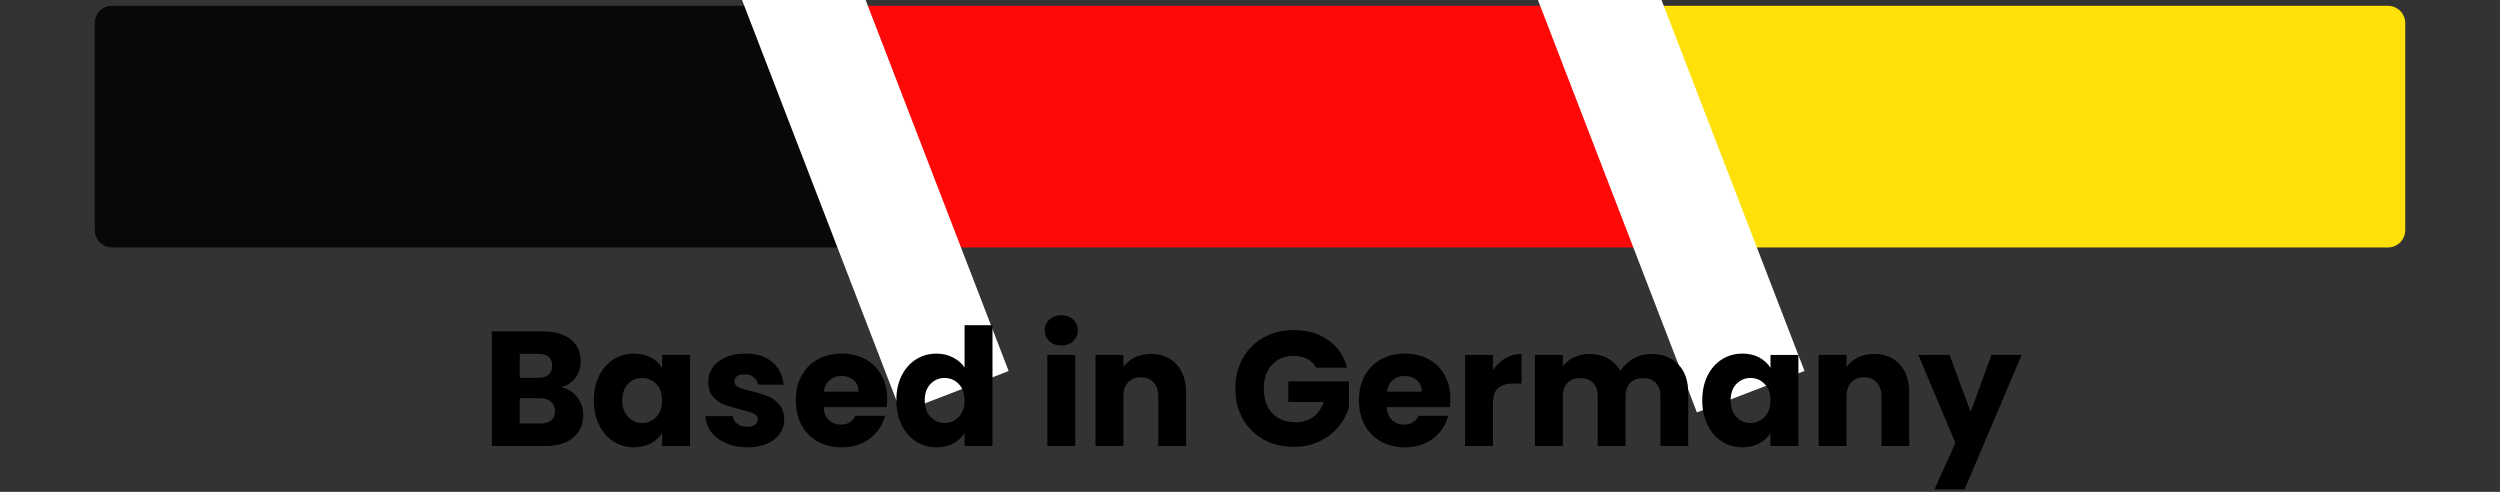
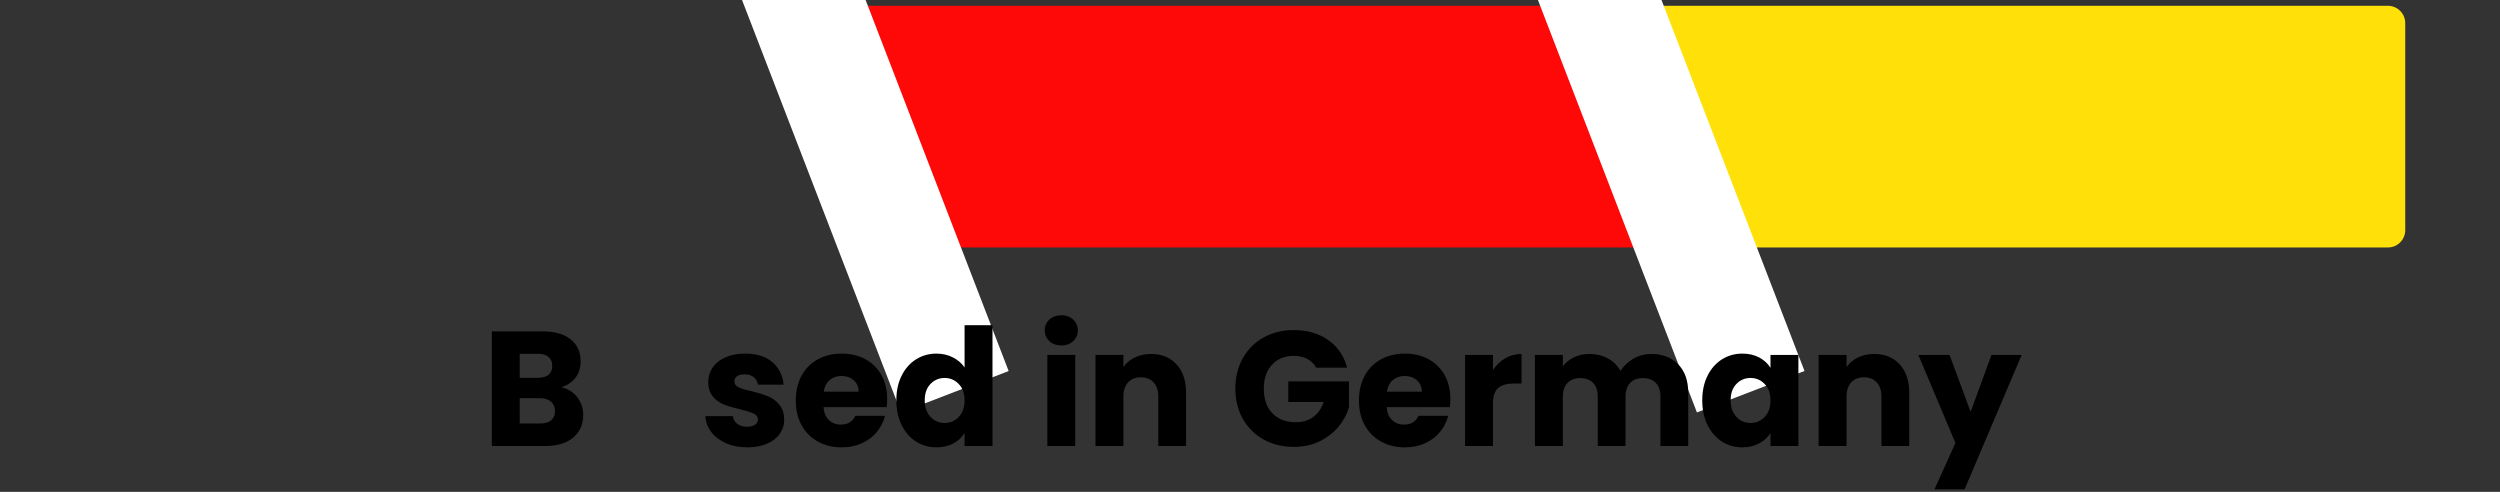
<svg xmlns="http://www.w3.org/2000/svg" version="1.0" preserveAspectRatio="xMidYMid meet" height="170" viewBox="0 0 648 127.5" zoomAndPan="magnify" width="864">
  <rect x="0" y="0" width="648" height="127.5" fill="#333333" stroke="none" />
  <defs>
    <g />
    <clipPath id="b37968bd07">
      <path clip-rule="nonzero" d="M 24.562 1.504 L 224.207 1.504 L 224.207 64.141 L 24.562 64.141 Z M 24.562 1.504" />
    </clipPath>
    <clipPath id="ea2deafb23">
      <path clip-rule="nonzero" d="M 29.047 1.504 L 219.691 1.504 C 222.164 1.504 224.172 3.512 224.172 5.988 L 224.172 59.656 C 224.172 62.133 222.164 64.141 219.691 64.141 L 29.047 64.141 C 26.57 64.141 24.562 62.133 24.562 59.656 L 24.562 5.988 C 24.562 3.512 26.57 1.504 29.047 1.504 Z M 29.047 1.504" />
    </clipPath>
    <clipPath id="76a1583d46">
      <path clip-rule="nonzero" d="M 224.172 1.504 L 423.781 1.504 L 423.781 64.141 L 224.172 64.141 Z M 224.172 1.504" />
    </clipPath>
    <clipPath id="96515c3e33">
-       <path clip-rule="nonzero" d="M 423.828 1.504 L 623.473 1.504 L 623.473 64.141 L 423.828 64.141 Z M 423.828 1.504" />
+       <path clip-rule="nonzero" d="M 423.828 1.504 L 623.473 1.504 L 623.473 64.141 L 423.828 64.141 Z " />
    </clipPath>
    <clipPath id="cb96f66e84">
      <path clip-rule="nonzero" d="M 428.309 1.504 L 618.953 1.504 C 621.43 1.504 623.438 3.512 623.438 5.988 L 623.438 59.656 C 623.438 62.133 621.43 64.141 618.953 64.141 L 428.309 64.141 C 425.836 64.141 423.828 62.133 423.828 59.656 L 423.828 5.988 C 423.828 3.512 425.836 1.504 428.309 1.504 Z M 428.309 1.504" />
    </clipPath>
    <clipPath id="918dd14b55">
      <path clip-rule="nonzero" d="M 179 0 L 262 0 L 262 107 L 179 107 Z M 179 0" />
    </clipPath>
    <clipPath id="b9771ae203">
      <path clip-rule="nonzero" d="M 179.098 -34.34 L 206.984 -45.09 L 261.441 96.176 L 233.555 106.926 Z M 179.098 -34.34" />
    </clipPath>
    <clipPath id="0fe3c635af">
      <path clip-rule="nonzero" d="M 381 0 L 468 0 L 468 107 L 381 107 Z M 381 0" />
    </clipPath>
    <clipPath id="9d4c61b42a">
      <path clip-rule="nonzero" d="M 381.055 -45.594 L 408.941 -56.344 L 467.734 96.176 L 439.852 106.926 Z M 381.055 -45.594" />
    </clipPath>
  </defs>
  <g clip-path="url(#b37968bd07)">
    <g clip-path="url(#ea2deafb23)">
-       <path fill-rule="nonzero" fill-opacity="1" d="M 24.562 1.504 L 224.207 1.504 L 224.207 64.141 L 24.562 64.141 Z M 24.562 1.504" fill="#080808" />
-     </g>
+       </g>
  </g>
  <g clip-path="url(#76a1583d46)">
    <path fill-rule="nonzero" fill-opacity="1" d="M 224.172 1.504 L 423.816 1.504 L 423.816 64.141 L 224.172 64.141 Z M 224.172 1.504" fill="#fe0808" />
  </g>
  <g clip-path="url(#96515c3e33)">
    <g clip-path="url(#cb96f66e84)">
      <path fill-rule="nonzero" fill-opacity="1" d="M 423.828 1.504 L 623.473 1.504 L 623.473 64.141 L 423.828 64.141 Z M 423.828 1.504" fill="#ffe109" />
    </g>
  </g>
  <g clip-path="url(#918dd14b55)">
    <g clip-path="url(#b9771ae203)">
      <path fill-rule="nonzero" fill-opacity="1" d="M 179.098 -34.34 L 206.984 -45.09 L 261.445 96.188 L 233.559 106.938 Z M 179.098 -34.34" fill="#ffffff" />
    </g>
  </g>
  <g clip-path="url(#0fe3c635af)">
    <g clip-path="url(#9d4c61b42a)">
      <path fill-rule="nonzero" fill-opacity="1" d="M 381.055 -45.594 L 408.941 -56.344 L 467.727 96.156 L 439.84 106.902 Z M 381.055 -45.594" fill="#ffffff" />
    </g>
  </g>
  <g fill-opacity="1" fill="#000000">
    <g transform="translate(124.856, 115.608)">
      <g>
        <path d="M 20.609 -15.234 C 22.328 -14.867 23.707 -14.016 24.75 -12.672 C 25.789 -11.328 26.312 -9.797 26.312 -8.078 C 26.312 -5.598 25.441 -3.629 23.703 -2.172 C 21.973 -0.723 19.555 0 16.453 0 L 2.625 0 L 2.625 -29.703 L 16 -29.703 C 19.008 -29.703 21.367 -29.008 23.078 -27.625 C 24.785 -26.25 25.641 -24.375 25.641 -22 C 25.641 -20.25 25.18 -18.797 24.266 -17.641 C 23.348 -16.484 22.129 -15.68 20.609 -15.234 Z M 9.859 -17.688 L 14.594 -17.688 C 15.781 -17.688 16.691 -17.945 17.328 -18.469 C 17.961 -18.988 18.281 -19.758 18.281 -20.781 C 18.281 -21.789 17.961 -22.562 17.328 -23.094 C 16.691 -23.633 15.781 -23.906 14.594 -23.906 L 9.859 -23.906 Z M 15.188 -5.844 C 16.406 -5.844 17.344 -6.113 18 -6.656 C 18.664 -7.207 19 -8.008 19 -9.062 C 19 -10.102 18.648 -10.914 17.953 -11.5 C 17.266 -12.094 16.316 -12.391 15.109 -12.391 L 9.859 -12.391 L 9.859 -5.844 Z M 15.188 -5.844" />
      </g>
    </g>
  </g>
  <g fill-opacity="1" fill="#000000">
    <g transform="translate(152.74, 115.608)">
      <g>
-         <path d="M 1.188 -11.844 C 1.188 -14.27 1.645 -16.398 2.562 -18.234 C 3.477 -20.066 4.723 -21.477 6.297 -22.469 C 7.879 -23.457 9.645 -23.953 11.594 -23.953 C 13.258 -23.953 14.719 -23.613 15.969 -22.938 C 17.227 -22.258 18.195 -21.367 18.875 -20.266 L 18.875 -23.609 L 26.109 -23.609 L 26.109 0 L 18.875 0 L 18.875 -3.344 C 18.164 -2.238 17.18 -1.348 15.922 -0.672 C 14.672 0.004 13.211 0.344 11.547 0.344 C 9.629 0.344 7.879 -0.156 6.297 -1.156 C 4.723 -2.164 3.477 -3.594 2.562 -5.438 C 1.645 -7.281 1.188 -9.414 1.188 -11.844 Z M 18.875 -11.812 C 18.875 -13.613 18.367 -15.035 17.359 -16.078 C 16.359 -17.117 15.141 -17.641 13.703 -17.641 C 12.266 -17.641 11.047 -17.125 10.047 -16.094 C 9.047 -15.07 8.547 -13.656 8.547 -11.844 C 8.547 -10.039 9.047 -8.609 10.047 -7.547 C 11.047 -6.492 12.266 -5.969 13.703 -5.969 C 15.141 -5.969 16.359 -6.488 17.359 -7.531 C 18.367 -8.57 18.875 -10 18.875 -11.812 Z M 18.875 -11.812" />
-       </g>
+         </g>
    </g>
  </g>
  <g fill-opacity="1" fill="#000000">
    <g transform="translate(181.469, 115.608)">
      <g>
        <path d="M 12.234 0.344 C 10.172 0.344 8.332 -0.008 6.719 -0.719 C 5.113 -1.426 3.844 -2.391 2.906 -3.609 C 1.977 -4.836 1.461 -6.219 1.359 -7.75 L 8.5 -7.75 C 8.582 -6.926 8.961 -6.258 9.641 -5.75 C 10.316 -5.25 11.148 -5 12.141 -5 C 13.047 -5 13.742 -5.172 14.234 -5.516 C 14.734 -5.867 14.984 -6.328 14.984 -6.891 C 14.984 -7.566 14.629 -8.066 13.922 -8.391 C 13.211 -8.723 12.07 -9.086 10.5 -9.484 C 8.801 -9.879 7.383 -10.289 6.25 -10.719 C 5.125 -11.156 4.148 -11.848 3.328 -12.797 C 2.516 -13.742 2.109 -15.02 2.109 -16.625 C 2.109 -17.977 2.484 -19.211 3.234 -20.328 C 3.984 -21.441 5.082 -22.32 6.531 -22.969 C 7.988 -23.625 9.719 -23.953 11.719 -23.953 C 14.676 -23.953 17.008 -23.219 18.719 -21.75 C 20.426 -20.281 21.406 -18.332 21.656 -15.906 L 14.984 -15.906 C 14.867 -16.727 14.504 -17.379 13.891 -17.859 C 13.285 -18.336 12.492 -18.578 11.516 -18.578 C 10.66 -18.578 10.008 -18.414 9.562 -18.094 C 9.113 -17.77 8.891 -17.32 8.891 -16.75 C 8.891 -16.07 9.25 -15.562 9.969 -15.219 C 10.688 -14.883 11.805 -14.551 13.328 -14.219 C 15.078 -13.77 16.5 -13.328 17.594 -12.891 C 18.695 -12.453 19.664 -11.742 20.5 -10.766 C 21.332 -9.797 21.766 -8.492 21.797 -6.859 C 21.797 -5.473 21.406 -4.234 20.625 -3.141 C 19.852 -2.055 18.738 -1.203 17.281 -0.578 C 15.832 0.035 14.148 0.344 12.234 0.344 Z M 12.234 0.344" />
      </g>
    </g>
  </g>
  <g fill-opacity="1" fill="#000000">
    <g transform="translate(205.079, 115.608)">
      <g>
        <path d="M 24.875 -12.188 C 24.875 -11.508 24.832 -10.805 24.75 -10.078 L 8.375 -10.078 C 8.488 -8.609 8.961 -7.484 9.797 -6.703 C 10.629 -5.93 11.648 -5.547 12.859 -5.547 C 14.672 -5.547 15.926 -6.305 16.625 -7.828 L 24.328 -7.828 C 23.93 -6.273 23.219 -4.879 22.188 -3.641 C 21.164 -2.398 19.879 -1.426 18.328 -0.719 C 16.773 -0.008 15.035 0.344 13.109 0.344 C 10.797 0.344 8.738 -0.148 6.938 -1.141 C 5.133 -2.129 3.723 -3.539 2.703 -5.375 C 1.691 -7.207 1.188 -9.352 1.188 -11.812 C 1.188 -14.258 1.688 -16.398 2.688 -18.234 C 3.688 -20.066 5.086 -21.477 6.891 -22.469 C 8.703 -23.457 10.773 -23.953 13.109 -23.953 C 15.398 -23.953 17.43 -23.473 19.203 -22.516 C 20.984 -21.555 22.375 -20.188 23.375 -18.406 C 24.375 -16.625 24.875 -14.551 24.875 -12.188 Z M 17.469 -14.094 C 17.469 -15.332 17.047 -16.316 16.203 -17.047 C 15.359 -17.785 14.301 -18.156 13.031 -18.156 C 11.82 -18.156 10.801 -17.801 9.969 -17.094 C 9.133 -16.383 8.617 -15.383 8.422 -14.094 Z M 17.469 -14.094" />
      </g>
    </g>
  </g>
  <g fill-opacity="1" fill="#000000">
    <g transform="translate(231.143, 115.608)">
      <g>
        <path d="M 1.188 -11.844 C 1.188 -14.27 1.645 -16.398 2.562 -18.234 C 3.477 -20.066 4.723 -21.477 6.297 -22.469 C 7.879 -23.457 9.645 -23.953 11.594 -23.953 C 13.145 -23.953 14.562 -23.625 15.844 -22.969 C 17.125 -22.32 18.133 -21.453 18.875 -20.359 L 18.875 -31.312 L 26.109 -31.312 L 26.109 0 L 18.875 0 L 18.875 -3.391 C 18.195 -2.254 17.227 -1.348 15.969 -0.672 C 14.719 0.004 13.258 0.344 11.594 0.344 C 9.645 0.344 7.879 -0.156 6.297 -1.156 C 4.723 -2.164 3.477 -3.594 2.562 -5.438 C 1.645 -7.281 1.188 -9.414 1.188 -11.844 Z M 18.875 -11.812 C 18.875 -13.613 18.367 -15.035 17.359 -16.078 C 16.359 -17.117 15.141 -17.641 13.703 -17.641 C 12.266 -17.641 11.047 -17.125 10.047 -16.094 C 9.047 -15.07 8.547 -13.656 8.547 -11.844 C 8.547 -10.039 9.047 -8.609 10.047 -7.547 C 11.047 -6.492 12.266 -5.969 13.703 -5.969 C 15.141 -5.969 16.359 -6.488 17.359 -7.531 C 18.367 -8.57 18.875 -10 18.875 -11.812 Z M 18.875 -11.812" />
      </g>
    </g>
  </g>
  <g fill-opacity="1" fill="#000000">
    <g transform="translate(259.873, 115.608)">
      <g />
    </g>
  </g>
  <g fill-opacity="1" fill="#000000">
    <g transform="translate(268.843, 115.608)">
      <g>
        <path d="M 6.266 -26.062 C 4.992 -26.062 3.957 -26.438 3.156 -27.188 C 2.352 -27.938 1.953 -28.859 1.953 -29.953 C 1.953 -31.086 2.352 -32.023 3.156 -32.766 C 3.957 -33.516 4.992 -33.891 6.266 -33.891 C 7.504 -33.891 8.523 -33.516 9.328 -32.766 C 10.129 -32.023 10.531 -31.086 10.531 -29.953 C 10.531 -28.859 10.129 -27.938 9.328 -27.188 C 8.523 -26.438 7.504 -26.062 6.266 -26.062 Z M 9.859 -23.609 L 9.859 0 L 2.625 0 L 2.625 -23.609 Z M 9.859 -23.609" />
      </g>
    </g>
  </g>
  <g fill-opacity="1" fill="#000000">
    <g transform="translate(281.325, 115.608)">
      <g>
        <path d="M 17.016 -23.859 C 19.773 -23.859 21.977 -22.961 23.625 -21.172 C 25.281 -19.379 26.109 -16.922 26.109 -13.797 L 26.109 0 L 18.906 0 L 18.906 -12.828 C 18.906 -14.398 18.492 -15.625 17.672 -16.5 C 16.859 -17.375 15.766 -17.812 14.391 -17.812 C 13.004 -17.812 11.898 -17.375 11.078 -16.5 C 10.266 -15.625 9.859 -14.398 9.859 -12.828 L 9.859 0 L 2.625 0 L 2.625 -23.609 L 9.859 -23.609 L 9.859 -20.484 C 10.586 -21.523 11.57 -22.348 12.812 -22.953 C 14.062 -23.555 15.461 -23.859 17.016 -23.859 Z M 17.016 -23.859" />
      </g>
    </g>
  </g>
  <g fill-opacity="1" fill="#000000">
    <g transform="translate(309.843, 115.608)">
      <g />
    </g>
  </g>
  <g fill-opacity="1" fill="#000000">
    <g transform="translate(318.813, 115.608)">
      <g>
        <path d="M 22.344 -20.312 C 21.801 -21.301 21.031 -22.055 20.031 -22.578 C 19.031 -23.098 17.852 -23.359 16.5 -23.359 C 14.156 -23.359 12.281 -22.586 10.875 -21.047 C 9.469 -19.516 8.766 -17.461 8.766 -14.891 C 8.766 -12.16 9.504 -10.023 10.984 -8.484 C 12.461 -6.941 14.5 -6.172 17.094 -6.172 C 18.875 -6.172 20.375 -6.625 21.594 -7.531 C 22.82 -8.438 23.719 -9.734 24.281 -11.422 L 15.109 -11.422 L 15.109 -16.75 L 30.844 -16.75 L 30.844 -10.031 C 30.312 -8.219 29.398 -6.535 28.109 -4.984 C 26.828 -3.441 25.195 -2.188 23.219 -1.219 C 21.25 -0.258 19.023 0.219 16.547 0.219 C 13.609 0.219 10.988 -0.422 8.688 -1.703 C 6.395 -2.992 4.602 -4.781 3.312 -7.062 C 2.031 -9.352 1.391 -11.961 1.391 -14.891 C 1.391 -17.828 2.031 -20.441 3.312 -22.734 C 4.602 -25.035 6.391 -26.828 8.672 -28.109 C 10.953 -29.398 13.562 -30.047 16.5 -30.047 C 20.051 -30.047 23.047 -29.18 25.484 -27.453 C 27.93 -25.734 29.551 -23.352 30.344 -20.312 Z M 22.344 -20.312" />
      </g>
    </g>
  </g>
  <g fill-opacity="1" fill="#000000">
    <g transform="translate(351.054, 115.608)">
      <g>
        <path d="M 24.875 -12.188 C 24.875 -11.508 24.832 -10.805 24.75 -10.078 L 8.375 -10.078 C 8.488 -8.609 8.961 -7.484 9.797 -6.703 C 10.629 -5.93 11.648 -5.547 12.859 -5.547 C 14.672 -5.547 15.926 -6.305 16.625 -7.828 L 24.328 -7.828 C 23.93 -6.273 23.219 -4.879 22.188 -3.641 C 21.164 -2.398 19.879 -1.426 18.328 -0.719 C 16.773 -0.008 15.035 0.344 13.109 0.344 C 10.797 0.344 8.738 -0.148 6.938 -1.141 C 5.133 -2.129 3.723 -3.539 2.703 -5.375 C 1.691 -7.207 1.188 -9.352 1.188 -11.812 C 1.188 -14.258 1.688 -16.398 2.688 -18.234 C 3.688 -20.066 5.086 -21.477 6.891 -22.469 C 8.703 -23.457 10.773 -23.953 13.109 -23.953 C 15.398 -23.953 17.43 -23.473 19.203 -22.516 C 20.984 -21.555 22.375 -20.188 23.375 -18.406 C 24.375 -16.625 24.875 -14.551 24.875 -12.188 Z M 17.469 -14.094 C 17.469 -15.332 17.047 -16.316 16.203 -17.047 C 15.359 -17.785 14.301 -18.156 13.031 -18.156 C 11.82 -18.156 10.801 -17.801 9.969 -17.094 C 9.133 -16.383 8.617 -15.383 8.422 -14.094 Z M 17.469 -14.094" />
      </g>
    </g>
  </g>
  <g fill-opacity="1" fill="#000000">
    <g transform="translate(377.118, 115.608)">
      <g>
        <path d="M 9.859 -19.672 C 10.703 -20.973 11.758 -21.992 13.031 -22.734 C 14.301 -23.484 15.711 -23.859 17.266 -23.859 L 17.266 -16.203 L 15.281 -16.203 C 13.469 -16.203 12.109 -15.812 11.203 -15.031 C 10.305 -14.258 9.859 -12.898 9.859 -10.953 L 9.859 0 L 2.625 0 L 2.625 -23.609 L 9.859 -23.609 Z M 9.859 -19.672" />
      </g>
    </g>
  </g>
  <g fill-opacity="1" fill="#000000">
    <g transform="translate(395.228, 115.608)">
      <g>
        <path d="M 32.75 -23.859 C 35.688 -23.859 38.02 -22.969 39.75 -21.188 C 41.488 -19.414 42.359 -16.953 42.359 -13.797 L 42.359 0 L 35.156 0 L 35.156 -12.828 C 35.156 -14.348 34.754 -15.523 33.953 -16.359 C 33.148 -17.191 32.047 -17.609 30.641 -17.609 C 29.223 -17.609 28.113 -17.191 27.312 -16.359 C 26.508 -15.523 26.109 -14.348 26.109 -12.828 L 26.109 0 L 18.906 0 L 18.906 -12.828 C 18.906 -14.348 18.504 -15.523 17.703 -16.359 C 16.898 -17.191 15.797 -17.609 14.391 -17.609 C 12.973 -17.609 11.863 -17.191 11.062 -16.359 C 10.258 -15.523 9.859 -14.348 9.859 -12.828 L 9.859 0 L 2.625 0 L 2.625 -23.609 L 9.859 -23.609 L 9.859 -20.656 C 10.586 -21.633 11.547 -22.41 12.734 -22.984 C 13.922 -23.566 15.258 -23.859 16.75 -23.859 C 18.531 -23.859 20.117 -23.477 21.516 -22.719 C 22.91 -21.957 24.004 -20.875 24.797 -19.469 C 25.609 -20.758 26.719 -21.812 28.125 -22.625 C 29.539 -23.445 31.082 -23.859 32.75 -23.859 Z M 32.75 -23.859" />
      </g>
    </g>
  </g>
  <g fill-opacity="1" fill="#000000">
    <g transform="translate(440.036, 115.608)">
      <g>
        <path d="M 1.188 -11.844 C 1.188 -14.27 1.645 -16.398 2.562 -18.234 C 3.477 -20.066 4.723 -21.477 6.297 -22.469 C 7.879 -23.457 9.645 -23.953 11.594 -23.953 C 13.258 -23.953 14.719 -23.613 15.969 -22.938 C 17.227 -22.258 18.195 -21.367 18.875 -20.266 L 18.875 -23.609 L 26.109 -23.609 L 26.109 0 L 18.875 0 L 18.875 -3.344 C 18.164 -2.238 17.18 -1.348 15.922 -0.672 C 14.672 0.004 13.211 0.344 11.547 0.344 C 9.629 0.344 7.879 -0.156 6.297 -1.156 C 4.723 -2.164 3.477 -3.594 2.562 -5.438 C 1.645 -7.281 1.188 -9.414 1.188 -11.844 Z M 18.875 -11.812 C 18.875 -13.613 18.367 -15.035 17.359 -16.078 C 16.359 -17.117 15.141 -17.641 13.703 -17.641 C 12.266 -17.641 11.047 -17.125 10.047 -16.094 C 9.047 -15.07 8.547 -13.656 8.547 -11.844 C 8.547 -10.039 9.047 -8.609 10.047 -7.547 C 11.047 -6.492 12.266 -5.969 13.703 -5.969 C 15.141 -5.969 16.359 -6.488 17.359 -7.531 C 18.367 -8.57 18.875 -10 18.875 -11.812 Z M 18.875 -11.812" />
      </g>
    </g>
  </g>
  <g fill-opacity="1" fill="#000000">
    <g transform="translate(468.766, 115.608)">
      <g>
        <path d="M 17.016 -23.859 C 19.773 -23.859 21.977 -22.961 23.625 -21.172 C 25.281 -19.379 26.109 -16.922 26.109 -13.797 L 26.109 0 L 18.906 0 L 18.906 -12.828 C 18.906 -14.398 18.492 -15.625 17.672 -16.5 C 16.859 -17.375 15.766 -17.812 14.391 -17.812 C 13.004 -17.812 11.898 -17.375 11.078 -16.5 C 10.266 -15.625 9.859 -14.398 9.859 -12.828 L 9.859 0 L 2.625 0 L 2.625 -23.609 L 9.859 -23.609 L 9.859 -20.484 C 10.586 -21.523 11.57 -22.348 12.812 -22.953 C 14.062 -23.555 15.461 -23.859 17.016 -23.859 Z M 17.016 -23.859" />
      </g>
    </g>
  </g>
  <g fill-opacity="1" fill="#000000">
    <g transform="translate(497.284, 115.608)">
      <g>
        <path d="M 26.734 -23.609 L 11.938 11.219 L 4.141 11.219 L 9.562 -0.797 L -0.047 -23.609 L 8.047 -23.609 L 13.5 -8.844 L 18.906 -23.609 Z M 26.734 -23.609" />
      </g>
    </g>
  </g>
</svg>